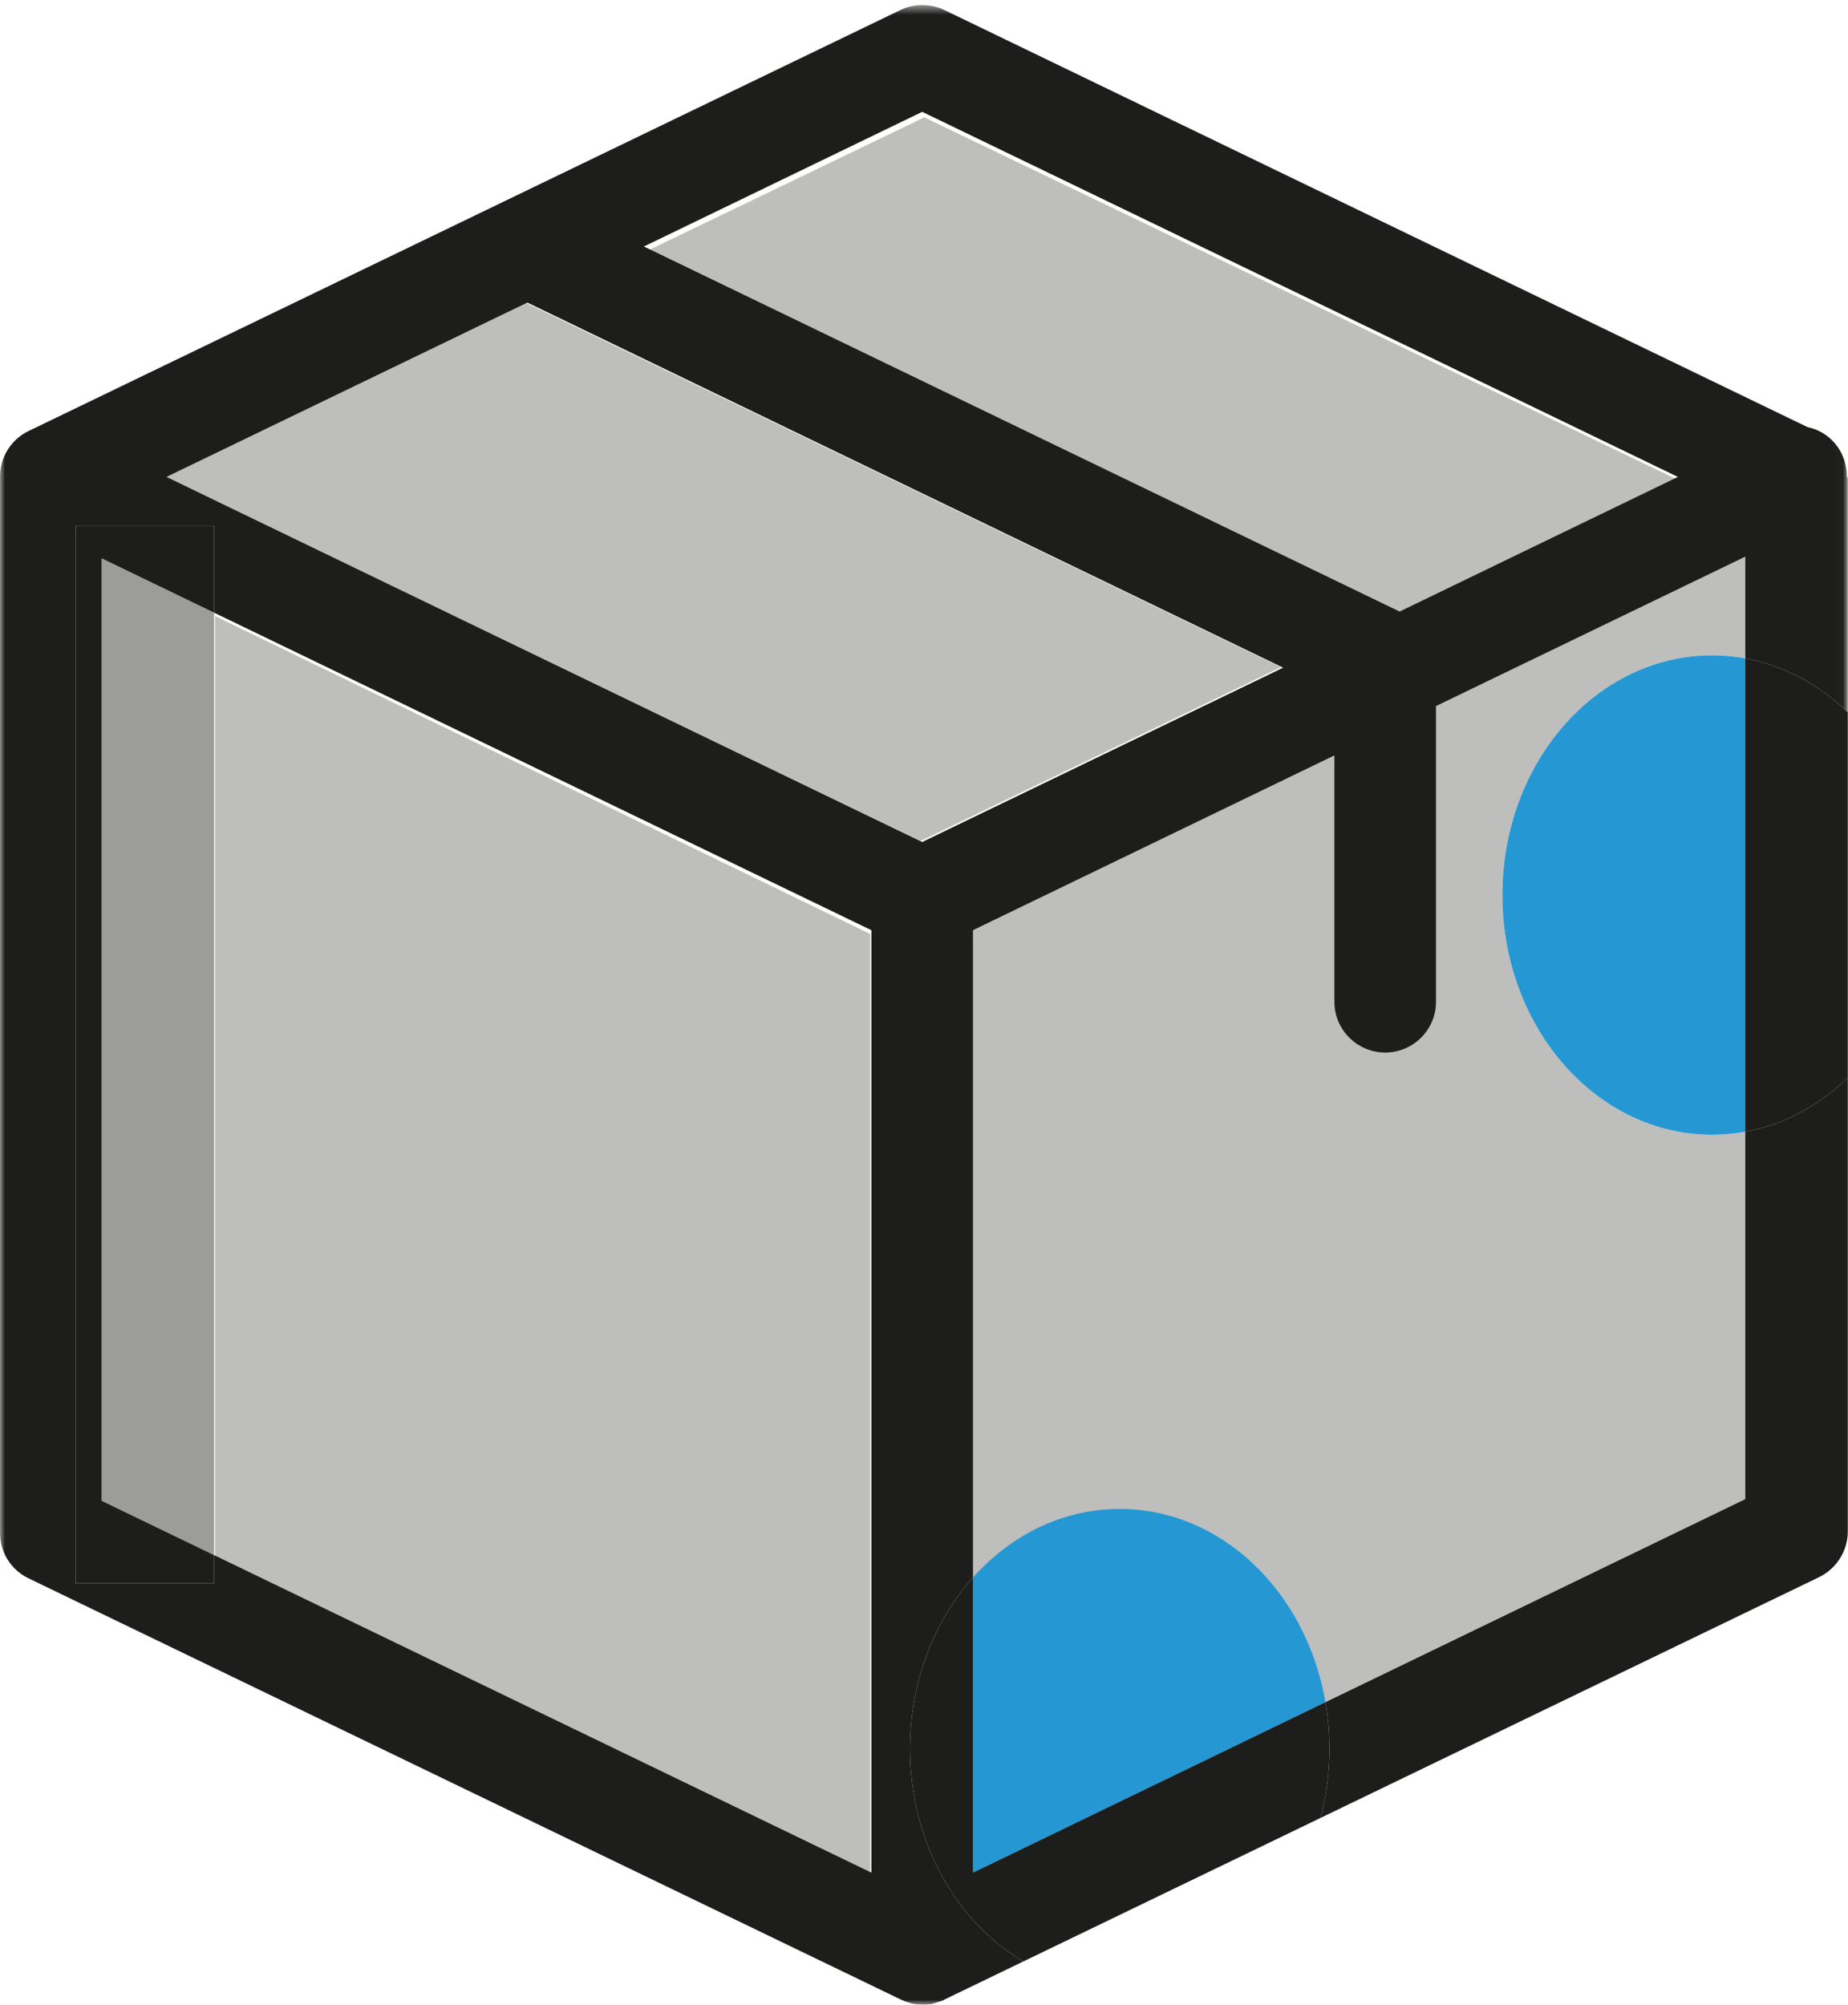
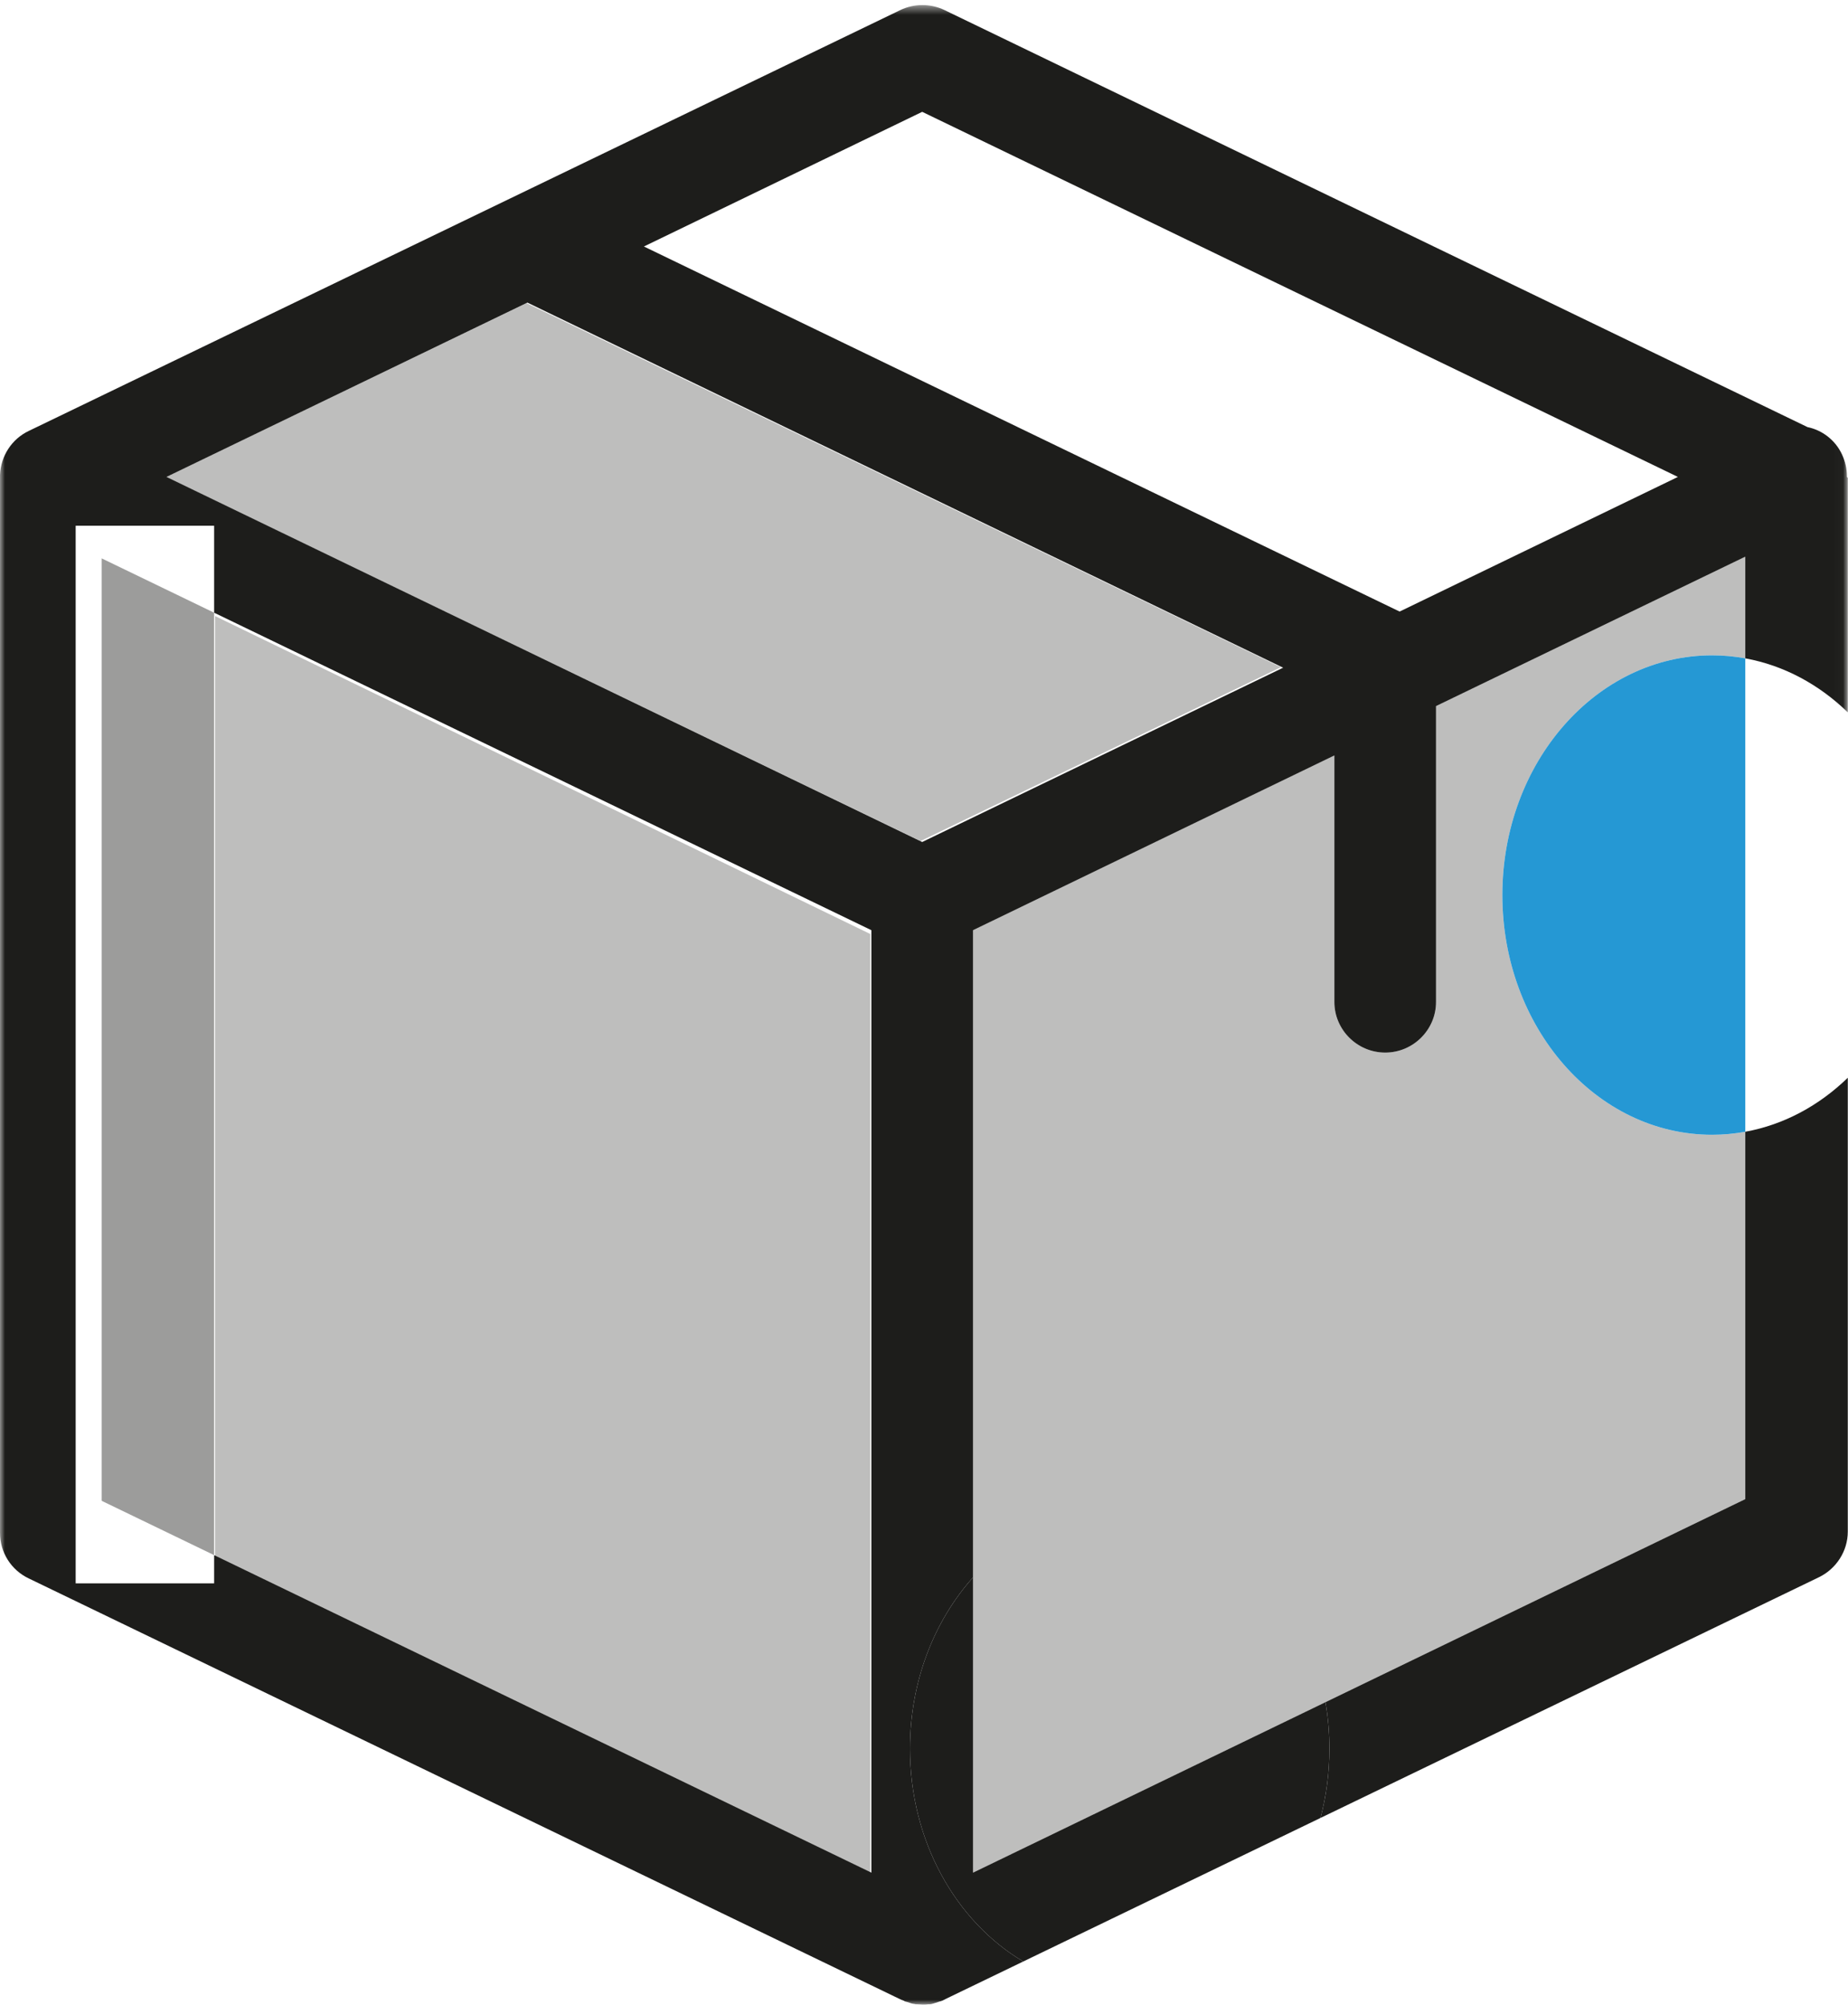
<svg xmlns="http://www.w3.org/2000/svg" xmlns:xlink="http://www.w3.org/1999/xlink" width="189px" height="205px" viewBox="0 0 189 205" version="1.1">
  <title>DCDBAF04-03B4-49D7-909F-FB4F662367F1</title>
  <desc>Created with sketchtool.</desc>
  <defs>
    <polygon id="path-1" points="5.41547278e-05 0.519 188.979 0.519 188.979 205 5.41547278e-05 205" />
  </defs>
  <g id="Page-1" stroke="none" stroke-width="1" fill="none" fill-rule="evenodd">
    <g id="Hebikloodbox-aanvraag-gelukt" transform="translate(-866, -483)">
      <g id="Group-24" transform="translate(866, 483)">
        <polygon id="Fill-1" fill="#BEBEBD" points="22 159.493 89 192 89 95.507 22 63" />
        <polygon id="Fill-2" fill="#BEBEBD" points="53.847 31 17 48.775 94.153 86 131 68.227" />
-         <polygon id="Fill-3" fill="#BEBEBD" points="172 49.26 94.529 12 66 25.742 143.47 63" />
        <g id="Group-23">
          <path d="M146.867,72.203 L146.867,102.458 C146.867,105.305 144.528,107.636 141.67,107.636 C138.809,107.636 136.47,105.305 136.47,102.458 L136.47,77.252 L99.515,95.12 L99.515,191.492 L178.495,153.297 L178.495,115.731 C177.389,115.932 176.255,116.04 175.1,116.04 C163.254,116.04 153.651,105.065 153.651,91.527 C153.651,77.988 163.254,67.013 175.1,67.013 C176.255,67.013 177.389,67.121 178.495,67.322 L178.495,56.925 L146.867,72.203 Z" id="Fill-4" fill="#BEBEBD" />
          <polygon id="Fill-6" fill="#9C9C9B" points="10.397 57.098 10.397 153.47 21.899 159.025 21.899 62.654" />
-           <polygon id="Fill-8" fill="#1D1D1B" points="10.397 57.098 21.899 62.654 21.899 53.763 7.739 53.763 7.739 161.912 21.899 161.912 21.899 159.025 10.397 153.47" />
          <path d="M153.651,91.527 C153.651,105.065 163.253,116.039 175.099,116.039 C176.255,116.039 177.389,115.932 178.495,115.731 L178.495,67.322 C177.389,67.121 176.255,67.014 175.099,67.014 C163.253,67.014 153.651,77.988 153.651,91.527" id="Fill-10" fill="#2598D4" />
-           <path d="M178.495,67.322 L178.495,115.731 C182.457,115.01 186.054,113.049 188.979,110.208 L188.979,72.845 C186.054,70.004 182.457,68.043 178.495,67.322" id="Fill-12" fill="#1D1D1B" />
          <path d="M135.05,185.9 L186.033,161.281 C187.809,160.418 188.979,158.605 188.979,156.62 L188.979,110.208 C186.054,113.049 182.457,115.011 178.495,115.731 L178.495,153.297 L135.557,174.062 C135.822,175.6 135.963,177.188 135.963,178.815 C135.963,181.279 135.642,183.656 135.05,185.9" id="Fill-14" fill="#1D1D1B" />
          <g id="Group-18">
            <mask id="mask-2" fill="white">
              <use xlink:href="#path-1" />
            </mask>
            <g id="Clip-17" />
            <path d="M143.142,62.537 L65.853,25.206 L94.316,11.436 L171.605,48.769 L143.142,62.537 Z M94.316,86.101 L17.027,48.769 L53.939,30.944 L131.228,68.277 L94.316,86.101 Z M89.117,191.492 L21.899,159.025 L21.899,161.912 L7.739,161.912 L7.739,53.763 L21.899,53.763 L21.899,62.654 L89.117,95.12 L89.117,191.492 Z M188.979,72.845 L188.979,48.856 C188.892,48.812 188.892,48.769 188.892,48.725 C188.892,47.95 188.718,47.172 188.372,46.439 C187.678,44.97 186.335,43.978 184.862,43.676 L96.611,1.037 C95.183,0.346 93.493,0.346 92.063,1.037 L2.947,44.064 C1.212,44.884 0.087,46.612 5.41547278e-05,48.553 L5.41547278e-05,156.751 C5.41547278e-05,158.736 1.125,160.548 2.947,161.41 L92.063,204.439 C92.105,204.439 92.105,204.439 92.15,204.482 C92.279,204.526 92.41,204.568 92.539,204.654 C92.584,204.654 92.626,204.698 92.712,204.698 L93.104,204.827 C93.146,204.827 93.188,204.872 93.233,204.872 C93.362,204.914 93.535,204.914 93.667,204.958 L93.796,204.958 C93.969,204.958 94.187,205 94.358,205 C94.532,205 94.75,205 94.923,204.958 L95.052,204.958 C95.183,204.958 95.355,204.914 95.486,204.872 C95.528,204.872 95.572,204.827 95.615,204.827 L96.006,204.698 C96.048,204.698 96.093,204.654 96.18,204.654 C96.309,204.612 96.438,204.568 96.569,204.482 C96.611,204.482 96.611,204.482 96.655,204.439 L104.65,200.579 C97.769,196.497 93.066,188.287 93.066,178.815 C93.066,171.951 95.538,165.749 99.515,161.299 L99.515,95.12 L136.47,77.252 L136.47,102.458 C136.47,105.305 138.809,107.636 141.67,107.636 C144.528,107.636 146.867,105.305 146.867,102.458 L146.867,72.203 L178.495,56.925 L178.495,67.322 C182.457,68.043 186.054,70.004 188.979,72.845 L188.979,72.845 Z" id="Fill-16" fill="#1D1D1B" mask="url(#mask-2)" />
          </g>
-           <path d="M135.557,174.062 C133.62,162.799 124.938,154.302 114.515,154.302 C108.675,154.302 103.384,156.972 99.515,161.299 L99.515,191.492 L135.557,174.062 Z" id="Fill-19" fill="#2598D4" />
          <path d="M104.65,200.579 L135.05,185.9 C135.642,183.656 135.963,181.279 135.963,178.815 C135.963,177.188 135.822,175.6 135.557,174.062 L99.516,191.492 L99.516,161.299 C95.538,165.749 93.066,171.951 93.066,178.815 C93.066,188.286 97.769,196.498 104.65,200.579" id="Fill-21" fill="#1D1D1B" />
        </g>
      </g>
    </g>
  </g>
</svg>